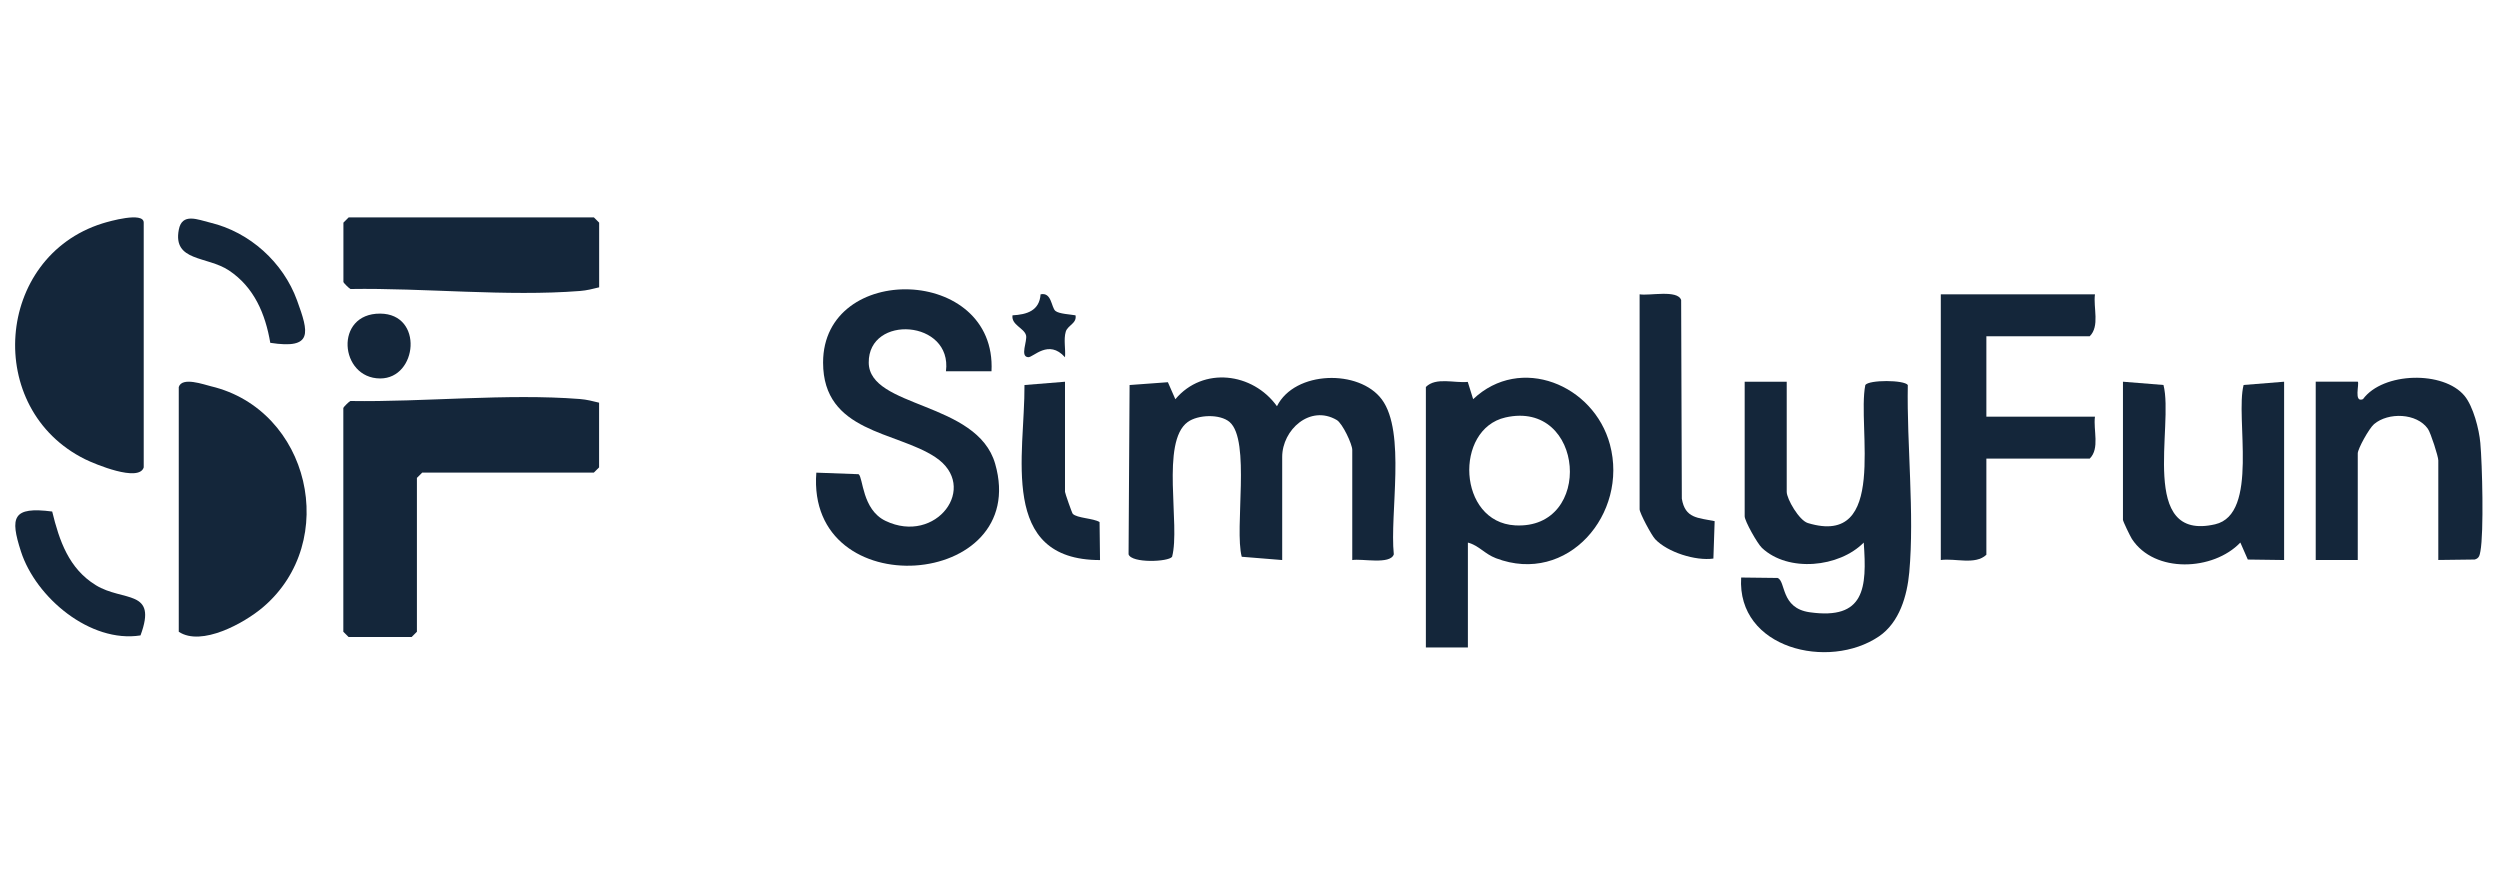
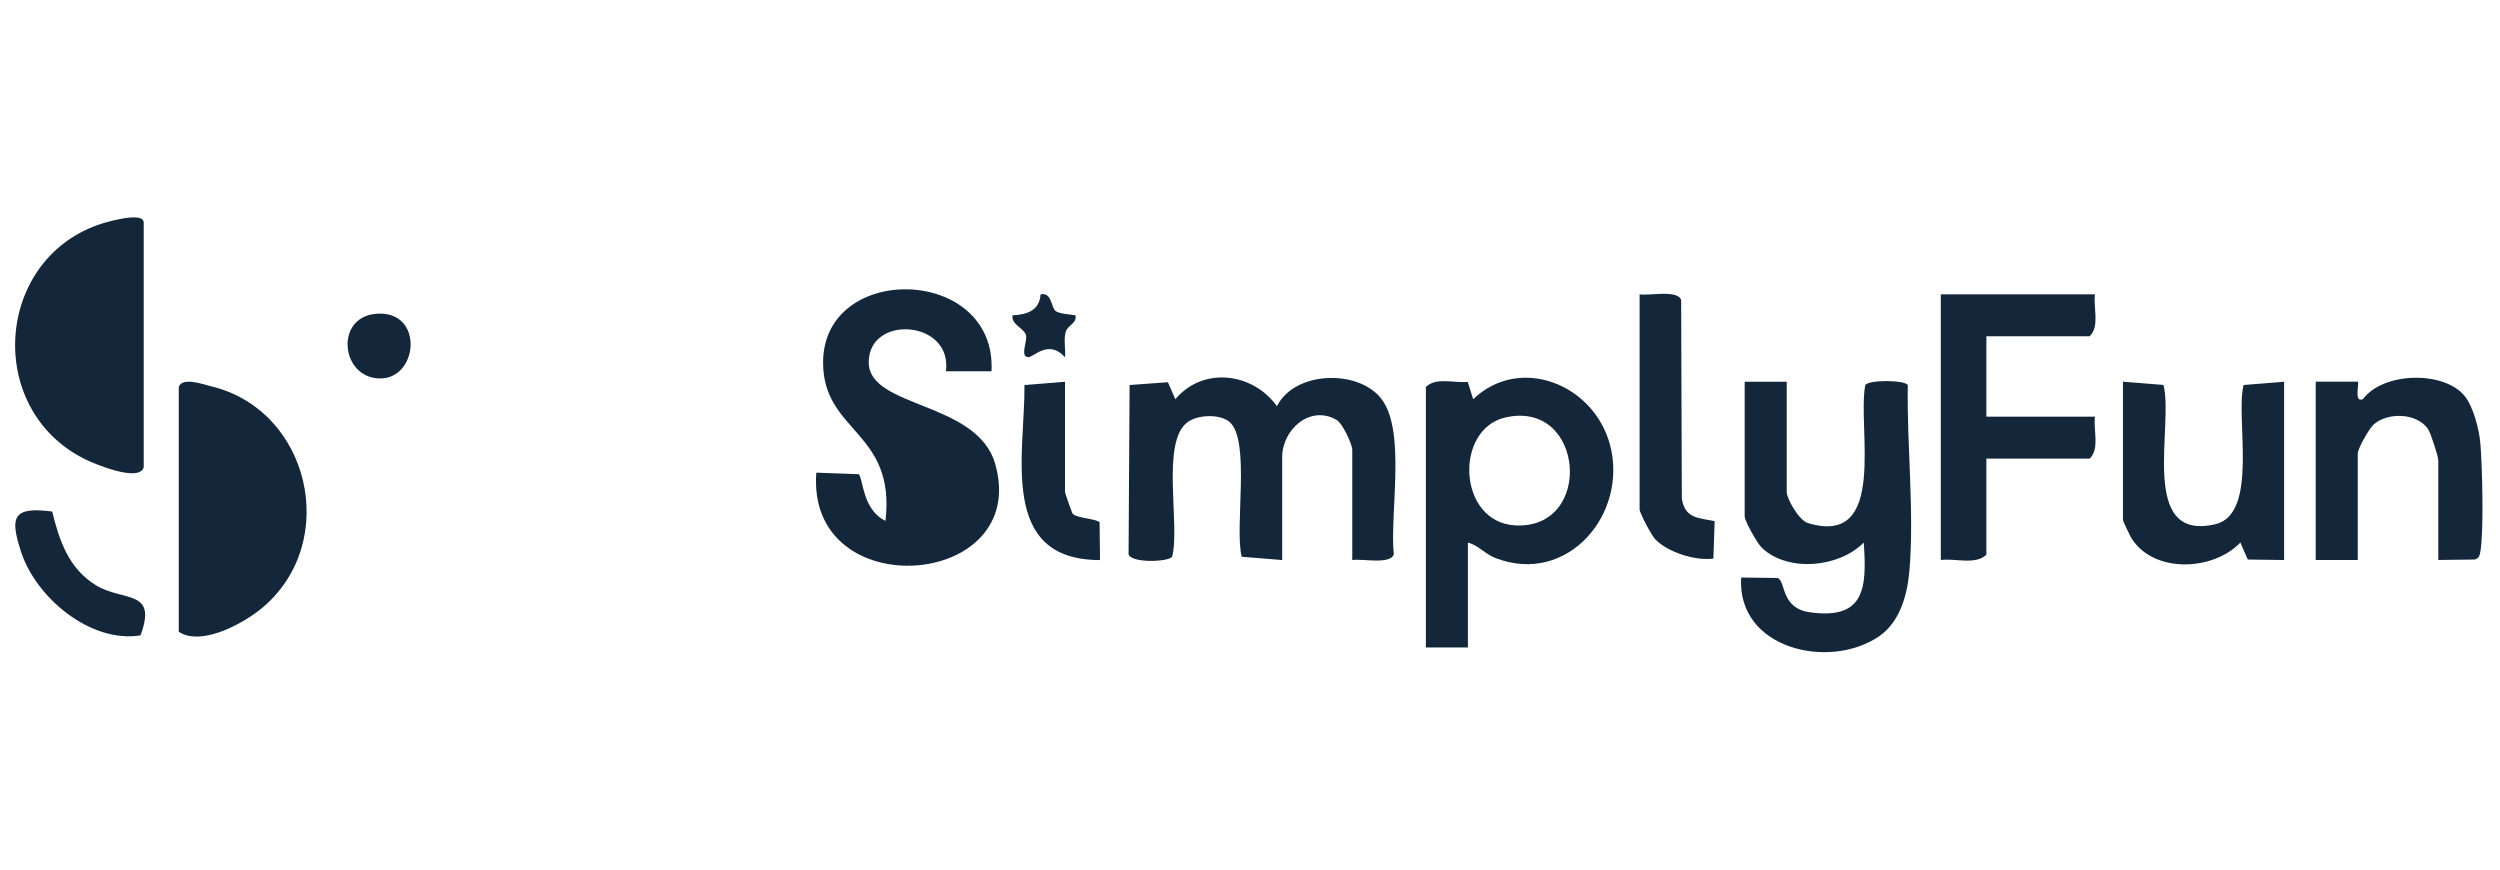
<svg xmlns="http://www.w3.org/2000/svg" width="115" height="40" viewBox="0 0 115 40" fill="none">
  <g clip-path="url(#clip0_420_12947)">
-     <path d="M27.558 18.525V21.5L27.316 21.741H19.42L19.178 21.983V29.06L18.936 29.302H16.035L15.793 29.06V18.765C15.793 18.737 16.041 18.481 16.117 18.446C19.5 18.5 23.316 18.091 26.678 18.355C26.988 18.38 27.261 18.449 27.557 18.523L27.558 18.525Z" fill="#14263A" />
    <path d="M58.984 25.762L57.12 25.611C56.774 24.305 57.539 20.253 56.562 19.413C56.12 19.033 55.105 19.071 54.635 19.413C53.377 20.326 54.305 24.162 53.916 25.612C53.751 25.849 52.051 25.917 51.914 25.499L51.961 17.711L53.723 17.582L54.066 18.364C55.34 16.846 57.629 17.136 58.74 18.686C59.56 17.044 62.528 16.975 63.565 18.375C64.681 19.882 63.922 23.626 64.115 25.499C63.955 25.989 62.641 25.683 62.204 25.763V20.697C62.204 20.432 61.756 19.476 61.49 19.32C60.265 18.601 58.981 19.769 58.981 21.019V25.763L58.984 25.762Z" fill="#14263A" />
    <path d="M82.189 17.559V22.625C82.189 22.949 82.756 23.936 83.161 24.06C86.875 25.188 85.415 19.644 85.805 17.71C85.977 17.465 87.594 17.473 87.759 17.71C87.709 20.47 88.07 23.599 87.827 26.323C87.729 27.403 87.377 28.633 86.432 29.274C84.123 30.841 79.894 29.842 80.093 26.566L81.766 26.586C82.158 26.723 81.895 27.973 83.246 28.164C85.78 28.522 85.884 27.054 85.732 24.958C84.604 26.103 82.262 26.341 81.052 25.206C80.837 25.004 80.255 23.966 80.255 23.751V17.559H82.188H82.189Z" fill="#14263A" />
    <path d="M6.611 21.5C6.394 22.198 4.363 21.346 3.921 21.129C-0.756 18.82 -0.222 11.823 4.713 10.277C5.01 10.184 6.611 9.725 6.611 10.24V21.498V21.5Z" fill="#14263A" />
-     <path d="M45.609 17.078H43.514C43.817 14.709 39.945 14.453 39.962 16.679C39.979 18.78 44.948 18.453 45.777 21.332C47.437 27.103 37.08 27.905 37.551 21.742L39.496 21.813C39.707 21.965 39.652 23.439 40.731 23.959C43.057 25.078 45.074 22.387 43.023 21.028C41.216 19.83 37.862 19.899 37.862 16.677C37.862 12.029 45.861 12.217 45.609 17.079V17.078Z" fill="#14263A" />
+     <path d="M45.609 17.078H43.514C43.817 14.709 39.945 14.453 39.962 16.679C39.979 18.78 44.948 18.453 45.777 21.332C47.437 27.103 37.08 27.905 37.551 21.742L39.496 21.813C39.707 21.965 39.652 23.439 40.731 23.959C41.216 19.83 37.862 19.899 37.862 16.677C37.862 12.029 45.861 12.217 45.609 17.079V17.078Z" fill="#14263A" />
    <path d="M8.224 17.802C8.374 17.32 9.371 17.689 9.707 17.769C14.241 18.848 15.666 24.903 12.092 27.937C11.238 28.663 9.265 29.755 8.223 29.061V17.802H8.224Z" fill="#14263A" />
    <path d="M67.523 24.959V29.783H65.59V17.801C66.052 17.338 66.898 17.63 67.517 17.567L67.765 18.362C69.936 16.302 73.316 17.693 74.057 20.448C74.913 23.632 72.114 26.935 68.816 25.679C68.287 25.478 68.026 25.089 67.523 24.959ZM69.249 19.203C66.884 19.742 67.049 24.018 69.695 24.167C73.332 24.37 72.901 18.373 69.249 19.203Z" fill="#14263A" />
    <path d="M96.368 13.539C96.285 14.159 96.599 15.002 96.126 15.469H91.373V19.167H96.368C96.285 19.787 96.599 20.63 96.126 21.097H91.373V25.519C90.86 26.003 89.946 25.668 89.277 25.761V13.539H96.368Z" fill="#14263A" />
-     <path d="M27.561 13.217C27.265 13.29 26.993 13.361 26.681 13.385C23.32 13.649 19.504 13.24 16.121 13.294C16.045 13.258 15.797 13.002 15.797 12.975V10.242L16.039 10H27.319L27.561 10.242V13.217Z" fill="#14263A" />
    <path d="M112.162 25.761V21.177C112.162 21 111.816 19.918 111.683 19.726C111.171 18.996 109.86 18.954 109.205 19.511C108.979 19.704 108.457 20.645 108.457 20.855V25.761H106.523V17.558H108.458C108.543 17.643 108.258 18.546 108.697 18.361C109.617 17.109 112.405 17.045 113.367 18.207C113.77 18.695 114.039 19.744 114.095 20.375C114.185 21.364 114.261 24.482 114.099 25.358C114.064 25.541 114.044 25.683 113.834 25.738L112.166 25.759L112.162 25.761Z" fill="#14263A" />
    <path d="M105.069 17.559V25.761L103.399 25.739L103.056 24.957C101.813 26.261 99.108 26.389 98.067 24.79C97.985 24.662 97.656 23.98 97.656 23.912V17.559L99.52 17.709C100.005 19.592 98.355 24.931 101.894 24.118C103.932 23.65 102.815 19.216 103.206 17.709L105.069 17.559Z" fill="#14263A" />
    <path d="M75.422 13.538C75.859 13.618 77.172 13.312 77.333 13.802L77.364 22.937C77.515 23.858 78.112 23.813 78.874 23.973L78.816 25.694C77.995 25.81 76.705 25.402 76.139 24.803C75.966 24.621 75.422 23.598 75.422 23.428V13.538Z" fill="#14263A" />
    <path d="M48.99 17.559V22.625C48.99 22.678 49.309 23.596 49.347 23.636C49.547 23.838 50.291 23.837 50.58 24.014L50.601 25.763C45.912 25.765 47.151 20.887 47.126 17.711L48.99 17.56V17.559Z" fill="#14263A" />
    <path d="M2.401 23.53C2.727 24.871 3.166 26.155 4.407 26.918C5.67 27.695 7.259 27.083 6.463 29.229C4.15 29.592 1.648 27.488 0.964 25.369C0.456 23.793 0.57 23.293 2.401 23.53Z" fill="#14263A" />
-     <path d="M12.433 15.77C12.208 14.445 11.692 13.211 10.531 12.44C9.523 11.77 7.947 12.041 8.224 10.57C8.373 9.773 9.093 10.102 9.674 10.242C11.487 10.677 13.027 12.065 13.664 13.817C14.205 15.303 14.418 16.077 12.433 15.77Z" fill="#14263A" />
    <path d="M17.487 14.426C19.497 14.435 19.208 17.413 17.487 17.409C15.618 17.402 15.363 14.416 17.487 14.426Z" fill="#14263A" />
    <path d="M48.549 14.302C48.714 14.44 49.235 14.461 49.474 14.505C49.545 14.877 49.111 14.963 49.024 15.26C48.919 15.619 49.024 16.059 48.99 16.434C48.238 15.586 47.532 16.445 47.299 16.431C46.904 16.407 47.266 15.69 47.198 15.425C47.111 15.089 46.511 14.946 46.575 14.505C47.24 14.47 47.815 14.293 47.867 13.539C48.381 13.428 48.354 14.14 48.549 14.302Z" fill="#14263A" />
  </g>
  <defs>
    <clipPath id="clip0_420_12947">
      <rect width="113.498" height="40" fill="white" transform="translate(0.695)" />
    </clipPath>
  </defs>
</svg>